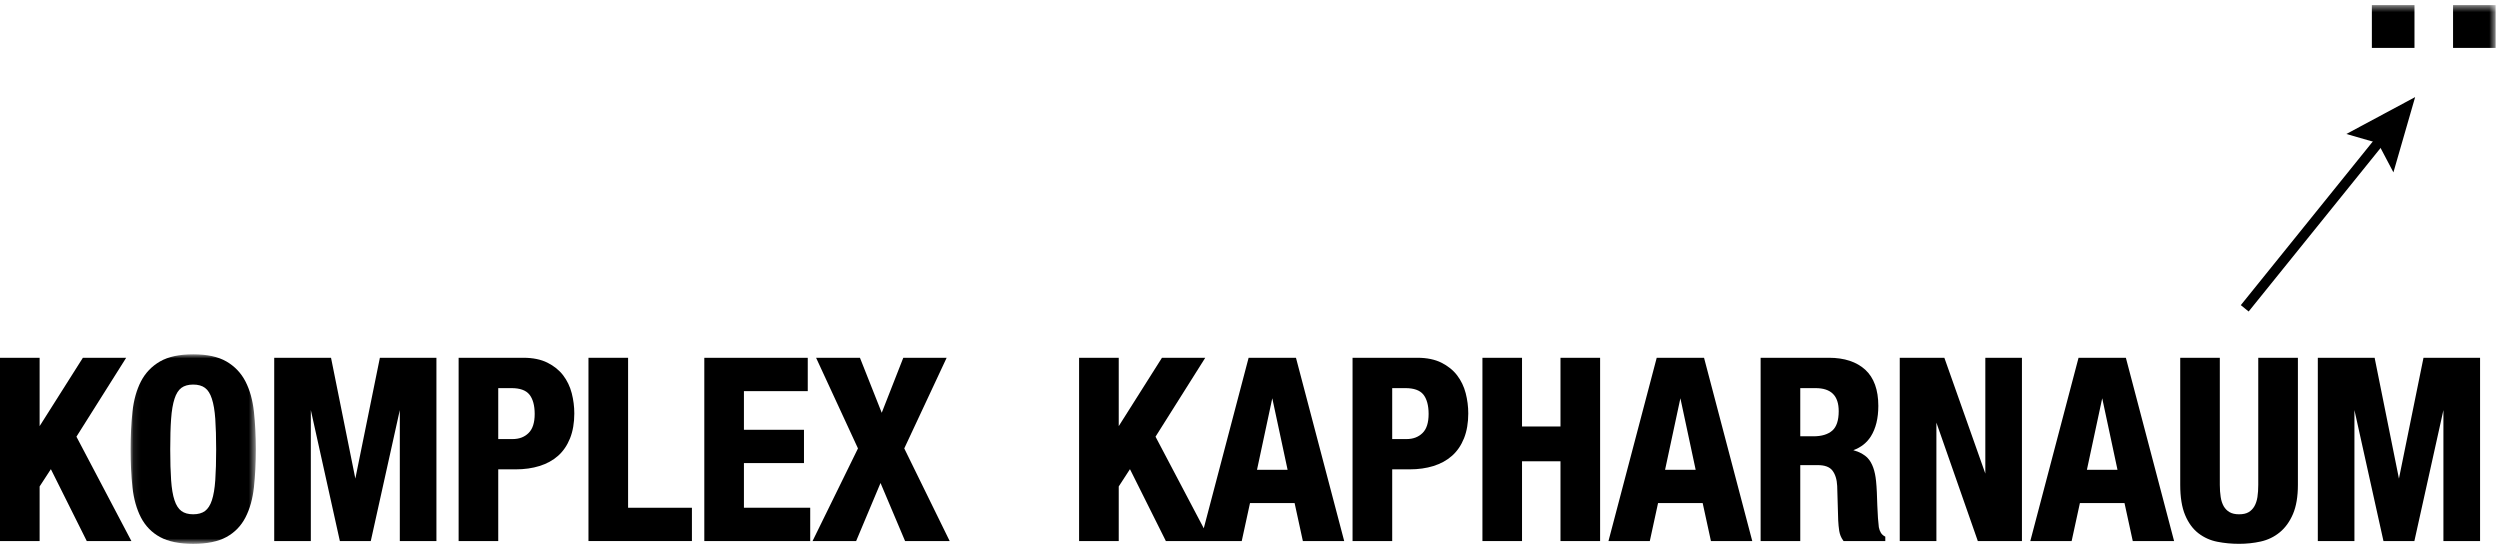
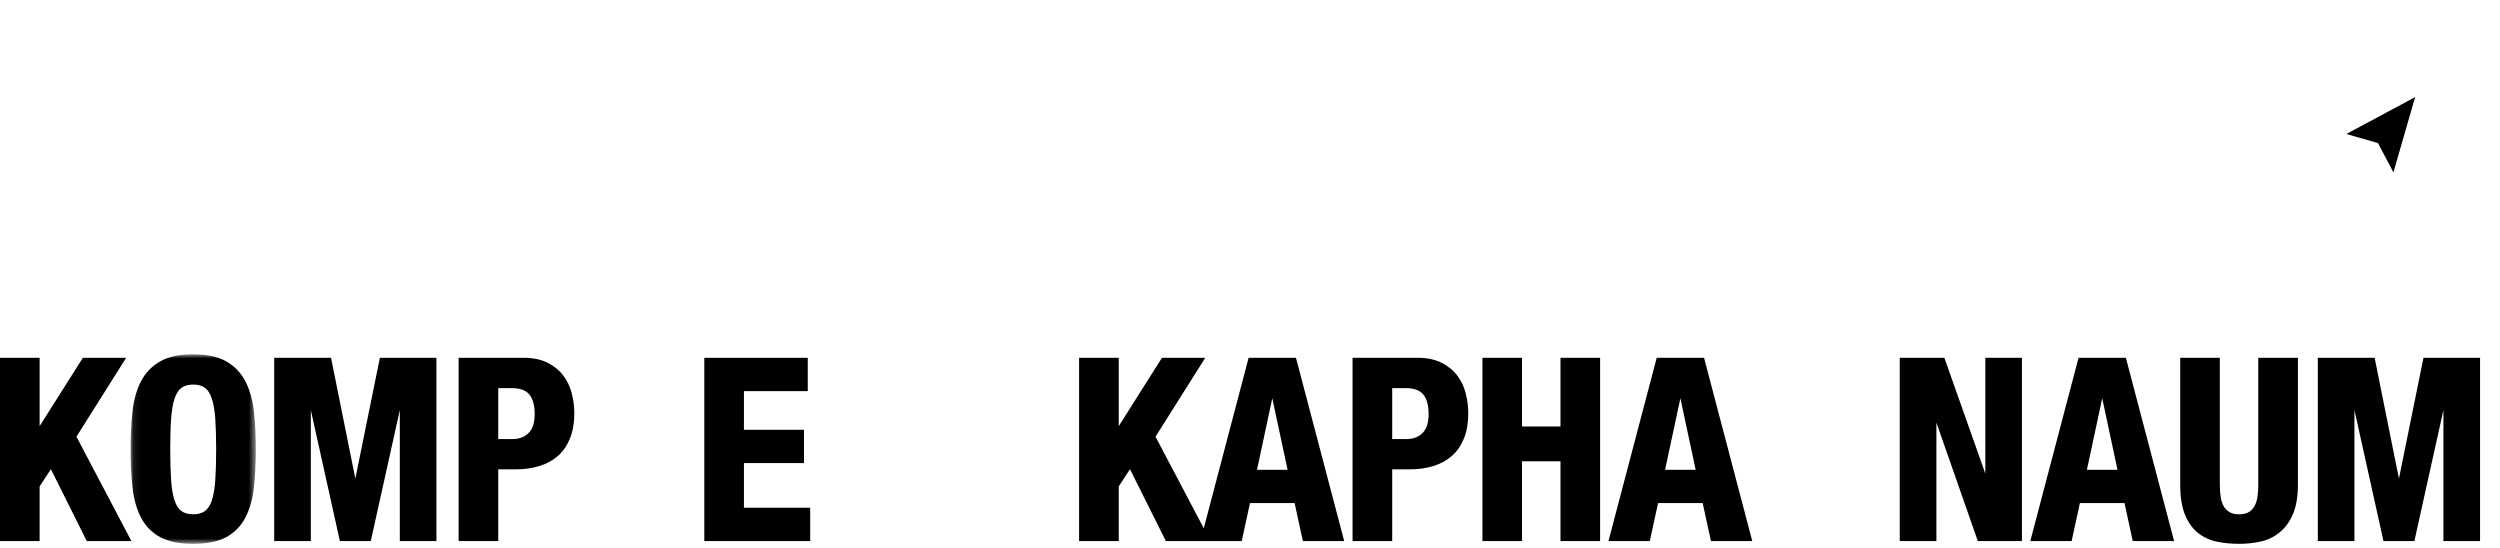
<svg xmlns="http://www.w3.org/2000/svg" xmlns:xlink="http://www.w3.org/1999/xlink" width="347px" height="76px" viewBox="0 0 347 76" version="1.1">
  <title>Page 1</title>
  <desc>Created with Sketch.</desc>
  <defs>
    <polygon id="path-1" points="0.089 27.235 17.466 27.235 17.466 0.928 0.089 0.928 0.089 27.235" />
-     <path d="M0,75.294 L189.51,75.294 L269.858,75.294 L346.395,75.294 L346.395,0.518 L0,0.518 L0,75.294 Z" id="path-3" />
  </defs>
  <g id="Design-Desktop" stroke="none" stroke-width="1" fill="none" fill-rule="evenodd">
    <g id="Design-Home--Copy" transform="translate(-145, -155)">
      <g id="KXKM_petite_rosselle_paul_bourdrel-61" transform="translate(0, -1)">
        <g id="Page-1" transform="translate(145, 156)">
          <polygon id="Fill-1" fill="#000000" points="11.503 49.661 5.499 59.148 5.499 49.661 -0 49.661 -0 75.096 5.499 75.096 5.499 67.52 7.062 65.12 11.976 74.964 12.041 75.096 18.237 75.096 10.609 60.611 17.512 49.661" />
          <g id="Group-40" transform="translate(0, 0.189)">
            <g id="Group-4" transform="translate(18.04, 48.059)">
              <mask id="mask-2" fill="white">
                <use xlink:href="#path-1" />
              </mask>
              <g id="Clip-3" />
              <path d="M5.71,9.893 C5.79,8.754 5.949,7.813 6.187,7.088 C6.407,6.401 6.73,5.893 7.137,5.587 C7.545,5.286 8.092,5.13 8.775,5.13 C9.459,5.13 10.011,5.286 10.413,5.587 C10.825,5.893 11.144,6.401 11.364,7.088 C11.602,7.803 11.761,8.749 11.841,9.893 C11.92,11.055 11.963,12.481 11.963,14.133 C11.963,15.789 11.92,17.224 11.841,18.396 C11.761,19.554 11.602,20.495 11.368,21.196 C11.144,21.874 10.825,22.373 10.418,22.679 C10.011,22.98 9.459,23.135 8.775,23.135 C8.092,23.135 7.545,22.98 7.137,22.679 C6.73,22.373 6.407,21.874 6.183,21.192 C5.944,20.486 5.79,19.544 5.71,18.396 C5.631,17.248 5.588,15.817 5.588,14.133 C5.588,12.429 5.626,11.041 5.71,9.893 M16.029,4.697 C15.421,3.516 14.527,2.584 13.381,1.921 C12.239,1.262 10.69,0.928 8.775,0.928 C6.866,0.928 5.317,1.262 4.17,1.921 C3.024,2.584 2.13,3.516 1.521,4.697 C0.922,5.86 0.525,7.267 0.347,8.886 C0.174,10.476 0.089,12.241 0.089,14.133 C0.089,16.053 0.174,17.822 0.347,19.403 C0.525,21.008 0.922,22.415 1.521,23.573 C2.135,24.754 3.028,25.676 4.175,26.297 C5.322,26.919 6.866,27.239 8.775,27.239 C10.685,27.239 12.234,26.919 13.376,26.297 C14.523,25.676 15.421,24.754 16.029,23.573 C16.629,22.415 17.026,21.008 17.204,19.403 C17.377,17.822 17.466,16.053 17.466,14.133 C17.466,12.241 17.377,10.476 17.204,8.886 C17.026,7.267 16.629,5.86 16.029,4.697" id="Fill-2" fill="#000000" mask="url(#mask-2)" />
            </g>
            <polygon id="Fill-5" fill="#000000" points="49.321 66.237 45.988 49.677 45.946 49.47 38.061 49.47 38.061 74.91 43.143 74.91 43.143 56.727 47.13 74.717 47.173 74.91 51.464 74.91 55.494 56.731 55.494 74.91 60.576 74.91 60.576 49.47 52.728 49.47" />
            <path d="M69.156,53.682 L70.99,53.682 C72.16,53.682 72.989,53.974 73.471,54.562 C73.962,55.169 74.215,56.082 74.215,57.272 C74.215,58.477 73.929,59.367 73.363,59.917 C72.797,60.477 72.067,60.755 71.126,60.755 L69.156,60.755 L69.156,53.682 Z M78.17,51.912 C77.617,51.188 76.878,50.595 75.979,50.148 C75.081,49.701 73.962,49.47 72.657,49.47 L63.657,49.47 L63.657,74.91 L69.156,74.91 L69.156,64.957 L71.58,64.957 C72.783,64.957 73.892,64.802 74.884,64.491 C75.886,64.181 76.752,63.705 77.458,63.08 C78.17,62.449 78.731,61.625 79.124,60.642 C79.513,59.663 79.714,58.501 79.714,57.197 C79.714,56.247 79.592,55.305 79.358,54.392 C79.12,53.465 78.717,52.632 78.17,51.912 L78.17,51.912 Z" id="Fill-7" fill="#000000" />
-             <polygon id="Fill-9" fill="#000000" points="87.179 49.472 81.68 49.472 81.68 74.908 96.038 74.908 96.038 70.287 87.179 70.287" />
            <polygon id="Fill-11" fill="#000000" points="103.257 64.087 111.592 64.087 111.592 59.465 103.257 59.465 103.257 54.101 112.116 54.101 112.116 49.475 97.758 49.475 97.758 74.91 112.458 74.91 112.458 70.284 103.257 70.284" />
-             <polygon id="Fill-13" fill="#000000" points="131.394 49.472 125.376 49.472 122.385 57.105 119.362 49.472 113.273 49.472 119.086 62.051 112.782 74.908 118.833 74.908 122.217 66.851 125.624 74.908 131.815 74.908 125.512 62.051" />
            <path d="M178.718,65.015 L174.473,65.015 L176.593,55.09 L178.718,65.015 Z M179.879,49.471 L173.308,49.471 L167.083,73.137 L160.386,60.422 L167.289,49.471 L161.28,49.471 L155.281,58.958 L155.281,49.471 L149.777,49.471 L149.777,74.911 L155.281,74.911 L155.281,67.33 L156.839,64.93 L161.753,74.77 L161.818,74.911 L166.615,74.911 L168.015,74.911 L172.353,74.911 L173.5,69.636 L179.691,69.636 L180.838,74.911 L186.576,74.911 L179.93,49.659 L179.879,49.471 Z" id="Fill-15" fill="#000000" />
            <path d="M193.238,53.682 L195.072,53.682 C196.238,53.682 197.071,53.974 197.553,54.562 C198.039,55.169 198.292,56.082 198.292,57.272 C198.292,58.477 198.011,59.367 197.445,59.917 C196.874,60.477 196.144,60.755 195.208,60.755 L193.238,60.755 L193.238,53.682 Z M202.251,51.912 C201.699,51.188 200.955,50.595 200.061,50.148 C199.163,49.701 198.039,49.47 196.738,49.47 L187.734,49.47 L187.734,74.91 L193.238,74.91 L193.238,64.957 L195.662,64.957 C196.86,64.957 197.974,64.802 198.966,64.491 C199.963,64.181 200.833,63.705 201.535,63.08 C202.251,62.449 202.813,61.625 203.206,60.642 C203.595,59.663 203.796,58.501 203.796,57.197 C203.796,56.247 203.674,55.305 203.44,54.392 C203.201,53.465 202.799,52.632 202.251,51.912 L202.251,51.912 Z" id="Fill-17" fill="#000000" />
            <polygon id="Fill-19" fill="#000000" points="216.596 59.008 211.257 59.008 211.257 49.474 205.762 49.474 205.762 74.91 211.257 74.91 211.257 63.837 216.596 63.837 216.596 74.91 222.095 74.91 222.095 49.474 216.596 49.474" />
            <path d="M235.358,65.015 L231.113,65.015 L233.238,55.09 L235.358,65.015 Z M236.523,49.471 L229.952,49.471 L223.339,74.591 L223.255,74.911 L228.993,74.911 L230.139,69.636 L236.331,69.636 L237.478,74.911 L243.215,74.911 L236.57,49.659 L236.523,49.471 Z" id="Fill-21" fill="#000000" />
-             <path d="M249.877,53.682 L251.988,53.682 C254.155,53.682 255.213,54.731 255.213,56.887 C255.213,58.152 254.913,59.061 254.323,59.578 C253.724,60.101 252.849,60.369 251.712,60.369 L249.877,60.369 L249.877,53.682 Z M260.782,72.985 C260.693,72.303 260.623,71.315 260.571,69.974 C260.548,69.291 260.524,68.684 260.506,68.134 C260.482,67.588 260.445,67.07 260.398,66.6 C260.258,65.155 259.874,64.087 259.256,63.414 C258.788,62.91 258.114,62.534 257.239,62.298 C258.292,61.917 259.106,61.277 259.668,60.392 C260.361,59.291 260.712,57.87 260.712,56.148 C260.712,53.927 260.103,52.232 258.896,51.127 C257.698,50.035 256.003,49.47 253.865,49.47 L244.374,49.47 L244.374,74.91 L249.877,74.91 L249.877,64.369 L252.302,64.369 C253.261,64.369 253.94,64.614 254.328,65.108 C254.731,65.621 254.96,66.345 255.002,67.263 L255.142,72.049 C255.166,72.538 255.213,73.023 255.283,73.494 C255.362,73.983 255.54,74.43 255.816,74.807 L255.891,74.91 L261.68,74.91 L261.68,74.298 L261.554,74.228 C261.156,74.007 260.899,73.597 260.782,72.985 L260.782,72.985 Z" id="Fill-23" fill="#000000" />
            <polygon id="Fill-25" fill="#000000" points="275.563 65.543 269.937 49.642 269.876 49.472 263.685 49.472 263.685 74.908 268.772 74.908 268.772 58.47 274.463 74.743 274.519 74.908 280.645 74.908 280.645 49.472 275.563 49.472" />
            <path d="M293.908,65.015 L289.663,65.015 L291.788,55.09 L293.908,65.015 Z M295.068,49.471 L288.502,49.471 L281.89,74.591 L281.805,74.911 L287.543,74.911 L288.69,69.636 L294.881,69.636 L296.028,74.911 L301.765,74.911 L295.12,49.659 L295.068,49.471 Z" id="Fill-27" fill="#000000" />
            <path d="M313.446,67.115 C313.446,67.727 313.408,68.296 313.333,68.804 C313.254,69.294 313.114,69.727 312.908,70.084 C312.711,70.423 312.444,70.701 312.112,70.898 C311.784,71.096 311.335,71.195 310.783,71.195 C310.245,71.195 309.809,71.096 309.463,70.898 C309.121,70.701 308.855,70.423 308.653,70.084 C308.452,69.727 308.307,69.294 308.232,68.804 C308.153,68.296 308.111,67.731 308.111,67.115 L308.111,49.472 L302.616,49.472 L302.616,67.115 C302.616,68.814 302.841,70.225 303.295,71.303 C303.744,72.381 304.367,73.232 305.143,73.83 C305.916,74.423 306.8,74.823 307.783,75.011 C308.738,75.2 309.749,75.294 310.783,75.294 C311.808,75.294 312.823,75.19 313.787,74.974 C314.77,74.757 315.659,74.329 316.427,73.698 C317.194,73.072 317.817,72.211 318.271,71.143 C318.72,70.084 318.949,68.729 318.949,67.115 L318.949,49.472 L313.446,49.472 L313.446,67.115 Z" id="Fill-29" fill="#000000" />
            <polygon id="Fill-31" fill="#000000" points="336.38 49.472 332.973 66.24 329.64 49.68 329.603 49.472 321.713 49.472 321.713 74.908 326.795 74.908 326.795 56.724 330.782 74.715 330.825 74.908 335.116 74.908 339.146 56.734 339.146 74.908 344.233 74.908 344.233 49.472" />
-             <polygon id="Fill-33" fill="#000000" points="312.112 43.048 311.026 42.163 330.406 18.135 331.496 19.024" />
            <polygon id="Fill-35" fill="#000000" points="332.207 23.735 330.068 19.674 325.674 18.408 335.221 13.288" />
            <mask id="mask-4" fill="white">
              <use xlink:href="#path-3" />
            </mask>
            <g id="Clip-38" />
            <polygon id="Fill-37" fill="#000000" mask="url(#mask-4)" points="329.215 6.461 335.13 6.461 335.13 0.518 329.215 0.518" />
            <polygon id="Fill-39" fill="#000000" mask="url(#mask-4)" points="340.484 6.461 346.395 6.461 346.395 0.518 340.484 0.518" />
          </g>
        </g>
      </g>
    </g>
  </g>
</svg>